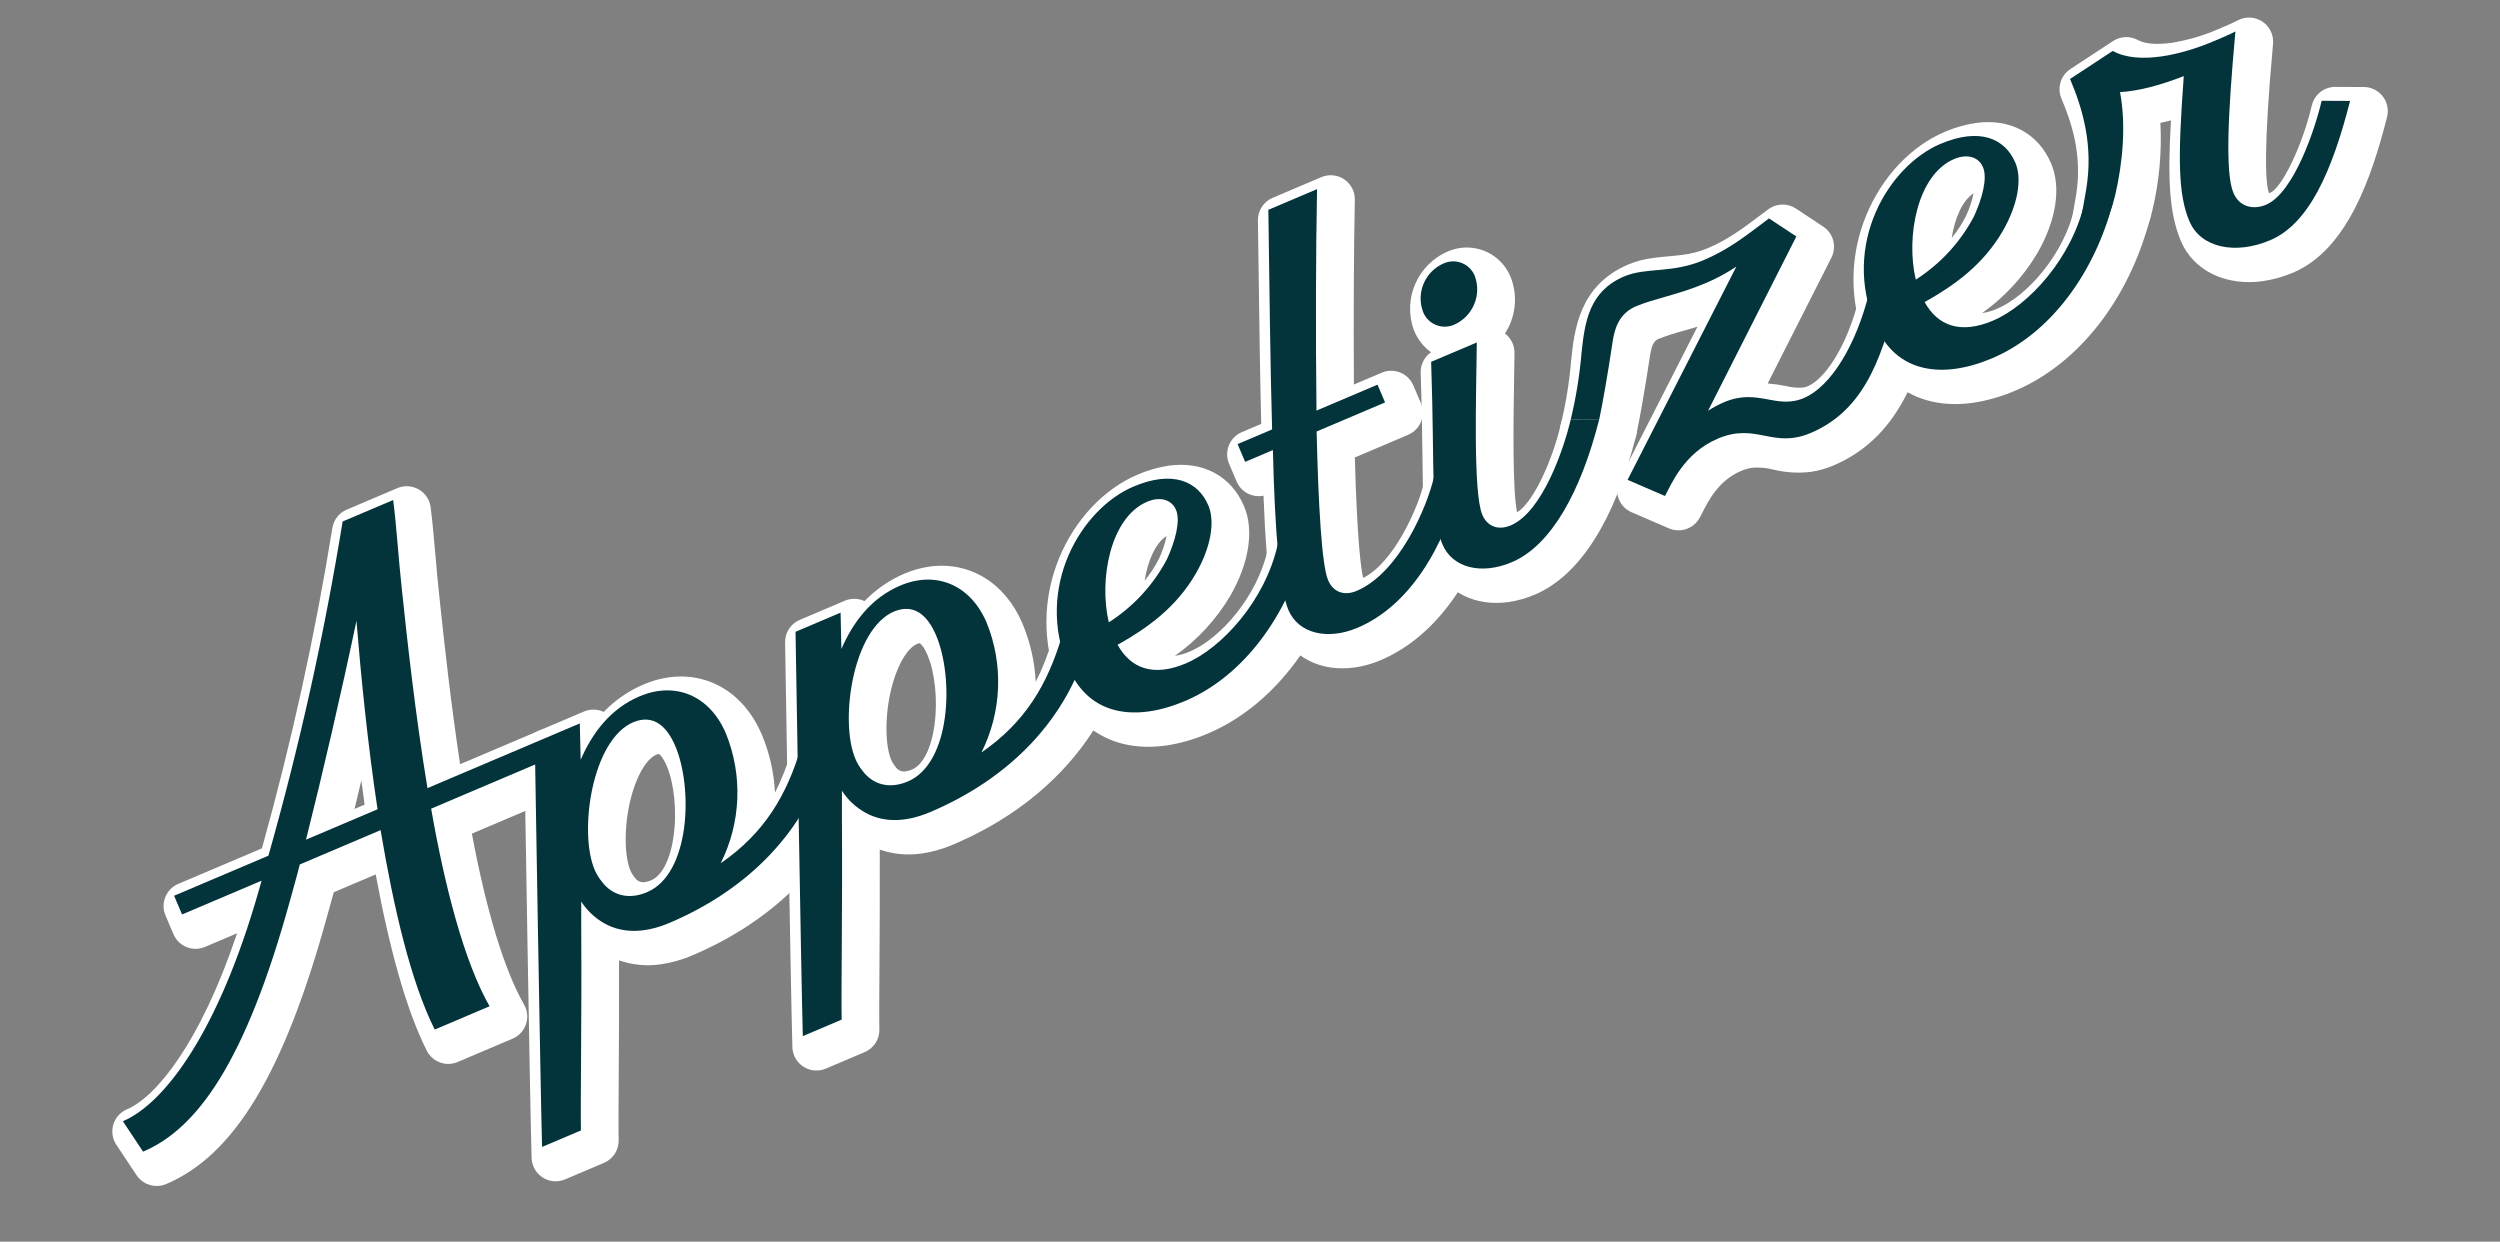
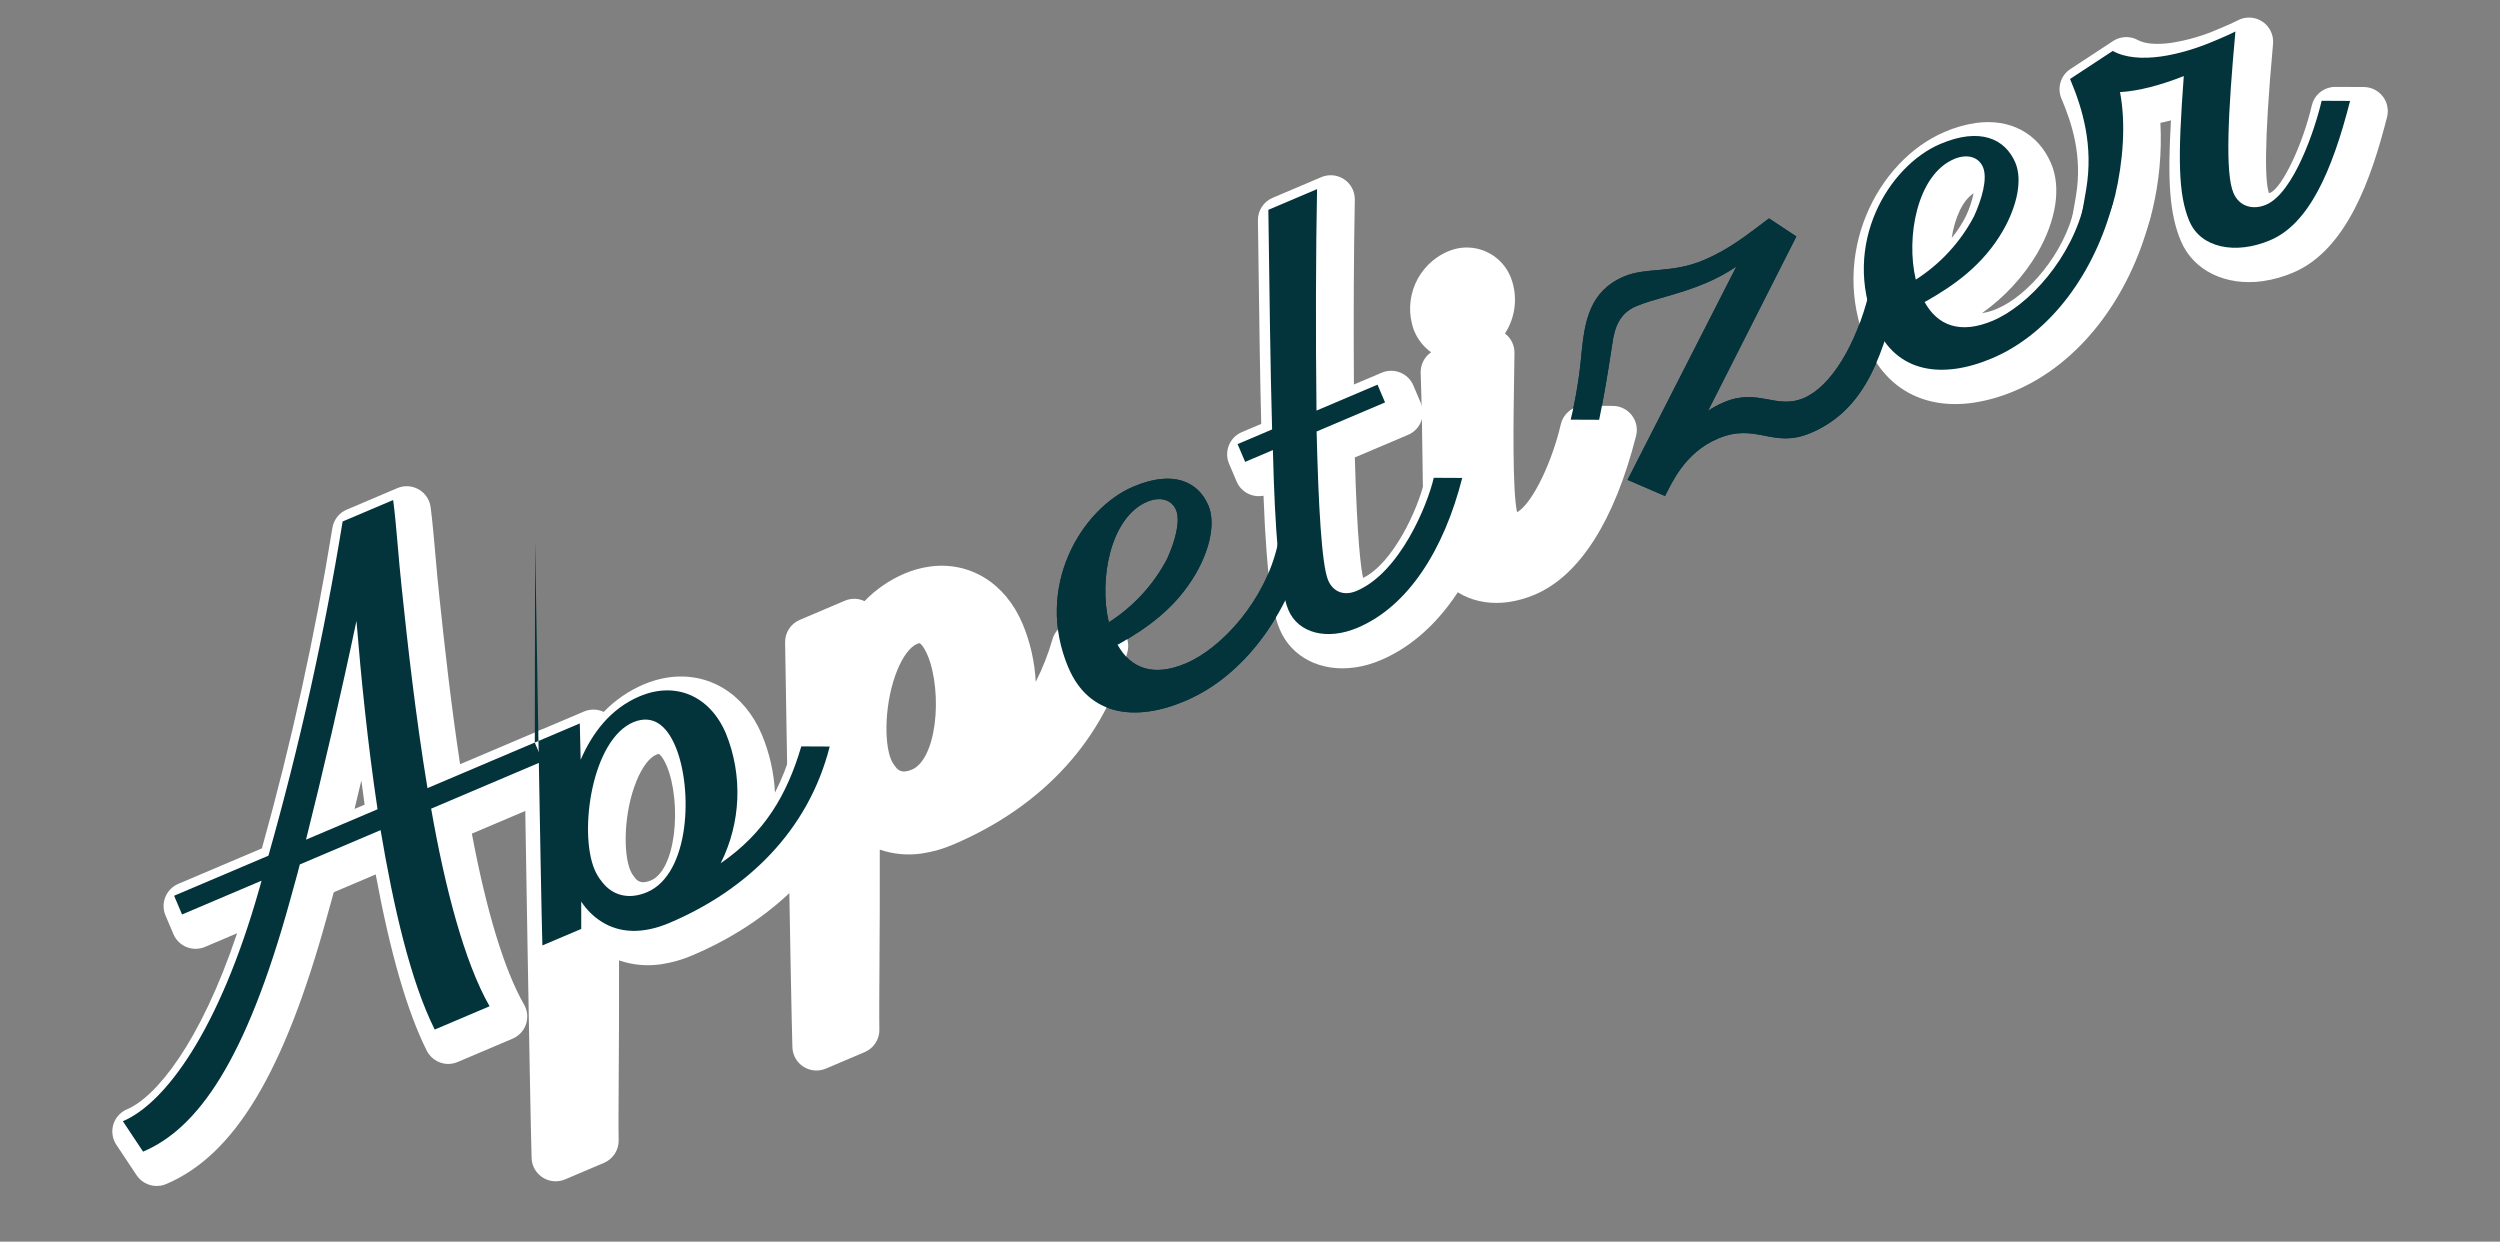
<svg xmlns="http://www.w3.org/2000/svg" id="_レイヤー_2" viewBox="0 0 572.79 284.49">
  <rect x="0" y="0" width="572.79" height="284.49" fill="#808080" stroke="none" />
  <defs>
    <style>.cls-1{fill:none;}.cls-2{fill:#fff;}.cls-3{fill:#03343c;}.cls-4{clip-path:url(#clippath);}</style>
    <clipPath id="clippath">
      <rect class="cls-1" x="11.95" y="37.17" width="548.88" height="210.14" transform="translate(-17.01 41.24) rotate(-8)" />
    </clipPath>
  </defs>
  <g id="_レイヤー_1-2">
    <g id="_グループ_12971">
      <g class="cls-4">
        <g id="_グループ_12485">
          <path id="_パス_11268" class="cls-3" d="M87.19,190.2l-18.5,7.86c-.74,2.98-1.57,5.74-2.21,8.14-10.23,37.16-21.27,52.38-33.7,57.66l-4.63-6.97c9.61-4.08,21.96-20.53,31.18-52.99l.6-2.12-18.22,7.74-1.82-4.29,21.61-9.18c7.13-25.18,12.81-50.74,17-76.57l11.58-4.92c.75,5.68,1.22,13.49,1.98,20.36,1.26,12,3.12,28.95,5.88,45.65l24.58-10.44,1.82,4.29-25.56,10.86c3.15,18,7.61,35.18,13.39,45.27l-12.57,5.34c-5.55-11.11-9.45-28.13-12.4-45.69M86.5,185.42c-2.28-15.17-3.8-30.53-4.83-43.16-3.48,16.54-7.83,35.33-11.56,50.12l16.38-6.96Z" />
          <path id="_パス_11269" class="cls-3" d="M122.53,170.13l10.31-4.38.2,8.32c2.7-6.21,6.86-11.71,13.5-14.53,8.2-3.48,16.1-.17,19.79,8.53,3.89,9.62,3.44,20.45-1.21,29.72,10.06-6.94,15.19-15.65,18.47-26.78l6.51.03c-4.92,19.43-19.04,32.9-36.69,40.4-6.22,2.64-11.51,2.35-15.63-.3-1.85-1.17-3.42-2.74-4.61-4.58v6.27c.14,20.75-.2,39.96-.07,46.17l-8.9,3.78c-.36-11.85-1.67-92.65-1.67-92.65M137.9,202.01c2.29,3.03,5.98,4.26,10.36,2.4,9.88-4.2,10.55-23.82,6.48-33.43-2.01-4.75-5.1-7.31-9.53-5.56-9.65,3.97-12.63,25.23-8.98,33.82.42,1,.98,1.93,1.67,2.76" />
          <path id="_パス_11270" class="cls-3" d="M182.28,144.75l10.31-4.38.19,8.32c2.7-6.21,6.86-11.72,13.5-14.53,8.2-3.48,16.1-.17,19.79,8.53,3.89,9.62,3.44,20.45-1.21,29.72,10.06-6.94,15.19-15.65,18.47-26.78l6.51.03c-4.92,19.43-19.04,32.9-36.69,40.39-6.21,2.64-11.51,2.35-15.63-.3-1.85-1.17-3.43-2.73-4.62-4.58v6.27c.14,20.75-.2,39.96-.06,46.17l-8.9,3.78c-.36-11.85-1.67-92.65-1.67-92.65M197.65,176.64c2.29,3.03,5.98,4.26,10.36,2.4,9.89-4.2,10.56-23.82,6.48-33.43-2.01-4.75-5.1-7.3-9.53-5.56-9.65,3.97-12.63,25.23-8.98,33.82.42,1,.98,1.93,1.67,2.76" />
          <path id="_パス_11271" class="cls-3" d="M244.8,153.01c-7.87-18.53,3.01-36.49,14.88-41.52,9.04-3.84,14.82-1.22,17.17,4.31,1.63,3.84.49,9.79-2.87,15.62-4.52,7.79-11.06,12.43-17.64,16.16l-.29.12c2.96,5.41,8.17,7.47,15.66,4.29,8.2-3.48,18.22-14.41,21.06-27.35l6.52.03c-4.23,16.33-14.34,30.23-27.75,35.93-11.3,4.8-22.03,3.48-26.73-7.59M254.18,142.5c5.57-3.59,10.12-8.55,13.21-14.42,1.81-3.97,3.15-8.67,2.05-11.27-1.01-2.37-3.66-3.11-6.62-1.85-8.47,3.6-11.07,17.9-8.78,27.6l.14-.06Z" />
          <path id="_パス_11272" class="cls-3" d="M295.19,139.75c-2.06-4.86-3.1-18.29-3.55-36.63l-6.36,2.7-1.73-4.07,7.91-3.36c-.43-14.76-.6-32.03-.86-50.32l11.16-4.74c-.28,13.86-.34,33.35-.13,50.74l13.98-5.94,1.73,4.07-15.68,6.66c.4,16.64,1.15,30.59,2.64,34.09,1.1,2.6,3.57,3.69,6.53,2.43,9.89-4.2,16.2-19.55,17.67-25.91l6.52.03c-4.18,16.45-12.36,29.39-23.94,34.31-7.06,3-13.64,1.26-15.89-4.06" />
          <path id="_パス_11273" class="cls-3" d="M330.5,124.75c-2.83-6.66-1.71-15.41-2.6-41.85l10.46-4.44c-.11,11.52-.9,34.39,1.26,39.48,1.1,2.6,3.57,3.69,6.53,2.43,7.34-3.12,12.25-17.88,13.72-24.23l6.52.03c-4.19,16.44-10.95,28.79-19.99,32.63-7.07,3-13.64,1.26-15.9-4.05M330.82,60.33c2.69-1.18,5.83.05,7.01,2.74.04.08.07.16.1.24,1.57,4.38-.52,9.23-4.79,11.1-2.72,1.17-5.87-.08-7.03-2.8-.04-.1-.08-.2-.12-.3-1.55-4.37.57-9.18,4.84-10.99" />
          <path id="_パス_11274" class="cls-3" d="M372.9,109.95l24.93-48.87c-2.23,1.48-4.59,2.76-7.06,3.8-6.22,2.64-11.83,3.55-15.92,5.29-3.81,1.62-4.92,4.89-5.42,8.44-1.08,7.26-2.31,14.19-3.04,17.57l-6.52-.03c1.22-5.04,2.05-10.16,2.49-15.33.75-7.26,1.84-14.12,9.75-17.48,5.08-2.16,10.9-.63,18.25-3.75,5.79-2.46,9.64-5.56,14.95-9.55l6.26,4.14-20.22,39.93c1.16-.76,2.39-1.42,3.67-1.96,7.77-3.3,11.91,1.74,18.27-.95,6.21-2.64,12-12.17,14.94-24.09l6.52.03c-3.8,17.35-9.02,27.44-19.89,32.06-8.76,3.71-12.39-2.48-21.29,1.3-7.77,3.3-10.69,10.54-12.09,13.14l-8.58-3.7Z" />
          <path id="_パス_11275" class="cls-3" d="M429.7,74.49c-7.87-18.53,3.01-36.49,14.88-41.52,9.04-3.84,14.82-1.22,17.17,4.31,1.63,3.84.49,9.79-2.87,15.62-4.52,7.79-11.06,12.43-17.65,16.16l-.28.12c2.96,5.41,8.17,7.47,15.66,4.29,8.2-3.48,18.22-14.41,21.06-27.35l6.52.03c-4.23,16.34-14.33,30.23-27.75,35.93-11.3,4.8-22.03,3.48-26.73-7.59M439.07,63.98c5.57-3.59,10.12-8.55,13.21-14.42,1.81-3.97,3.15-8.67,2.05-11.27-1.01-2.37-3.66-3.11-6.62-1.85-8.47,3.6-11.07,17.9-8.78,27.6l.14-.06Z" />
          <path id="_パス_11276" class="cls-3" d="M501.65,50.75c-2.64-6.22-2.7-14.6-1.31-33.32-4.99,1.98-10.36,3.46-14.61,3.67,1.37,7.15.72,15.83-1.12,23.68-1.09,4.49-3.19,8.67-6.15,12.21l-3.5-.78c1.53-3.85,2.12-7.57,3.03-12.89,1.64-9.9-.74-18.22-3.71-25.23l9.78-6.42c5.88,3.24,15.73.92,23.21-2.26,2.26-.96,3.68-1.56,4.9-2.21-1.71,18.74-2.38,32.49-.45,37.01,1.35,3.16,4.51,3.95,7.48,2.69,6.35-2.7,11.26-17.45,12.72-23.81l6.52.03c-4.19,16.45-9.54,28.19-18.29,31.91-8.05,3.42-15.95,1.7-18.49-4.29" />
          <path id="_パス_11277" class="cls-2" d="M36.66,271.67c-2.1.29-4.19-.64-5.37-2.41l-4.63-6.97c-1.69-2.54-1-5.96,1.54-7.65.28-.19.59-.35.9-.48,6.59-2.8,16.74-15.04,25.22-40.33l-7.35,3.12c-2.8,1.19-6.04-.11-7.23-2.91,0,0,0,0,0,0l-1.82-4.29c-1.19-2.8.11-6.04,2.92-7.24,0,0,0,0,0,0l19.17-8.14c6.75-24.16,12.15-48.68,16.15-73.44.31-1.86,1.55-3.44,3.29-4.17l11.58-4.92c2.8-1.19,6.04.12,7.24,2.92.2.46.33.95.39,1.44.43,3.29.76,7.13,1.12,11.2.27,3.09.54,6.28.88,9.28,1.22,11.59,2.71,24.93,4.75,38.41l18.07-7.67c2.8-1.19,6.04.11,7.23,2.91,0,0,0,0,0,0l1.82,4.29c1.19,2.81-.12,6.04-2.92,7.24l-21.5,9.14c3.36,17.86,7.47,31.34,11.96,39.16,1.52,2.65.6,6.02-2.05,7.53-.19.11-.39.21-.59.29l-12.57,5.34c-.44.19-.91.32-1.39.39-2.35.33-4.65-.88-5.7-3-4.48-8.97-8.32-22.22-11.69-40.37l-9.61,4.09c-.26,1-.54,1.96-.8,2.89s-.51,1.82-.74,2.66c-9.84,35.77-21.21,54.67-36.87,61.31-.44.19-.91.32-1.39.39M81.23,185.34l2.31-.98c-.26-1.81-.51-3.66-.75-5.55-.52,2.2-1.04,4.38-1.56,6.53" />
          <path id="_パス_11278" class="cls-2" d="M128.08,270.6c-3.02.42-5.81-1.68-6.23-4.7-.03-.2-.04-.4-.05-.6-.36-11.75-1.62-89.43-1.67-92.73-.04-2.25,1.29-4.29,3.36-5.17l10.31-4.38c1.45-.62,3.1-.58,4.52.09,2.61-2.7,5.73-4.84,9.18-6.31,1.82-.78,3.73-1.32,5.69-1.6,9.19-1.29,17.37,3.71,21.34,13.06,1.78,4.24,2.8,8.76,3.03,13.35,1.59-3.14,2.88-6.42,3.85-9.81.61-2.08,2.38-3.61,4.53-3.91.27-.04.53-.06.8-.05l6.52.03c3.05.02,5.51,2.5,5.49,5.55,0,.45-.06.89-.17,1.32-4.97,19.64-19.14,35.3-39.89,44.12-2.29,1-4.71,1.69-7.18,2.06-3.25.49-6.57.19-9.68-.88.03,9.71-.02,18.82-.07,26.35-.04,6.79-.08,12.16-.02,14.84.05,2.26-1.28,4.32-3.36,5.2l-8.9,3.78c-.44.19-.91.32-1.39.39M150.89,172.76c-.19.03-.37.08-.54.16-1.55.64-3.22,2.83-4.51,5.99-2.93,7.15-3.1,16.56-1.41,20.54.2.48.47.94.79,1.34.07.08.14.16.2.25.51.82,1.47,1.24,2.42,1.05.47-.07.94-.21,1.37-.41,2.51-1.06,4.44-4.93,5.16-10.34.74-5.48.09-11.85-1.61-15.85-.84-1.98-1.61-2.67-1.81-2.76l-.07.02Z" />
          <path id="_パス_11279" class="cls-2" d="M187.83,245.22c-3.02.42-5.81-1.68-6.23-4.7-.03-.2-.04-.4-.05-.6-.36-11.75-1.62-89.43-1.67-92.73-.04-2.25,1.29-4.29,3.36-5.17l10.31-4.38c1.45-.62,3.1-.59,4.52.09,2.6-2.7,5.72-4.84,9.17-6.31,1.82-.78,3.73-1.32,5.69-1.6,9.19-1.29,17.37,3.71,21.34,13.06,1.78,4.24,2.8,8.76,3.03,13.35,1.59-3.14,2.88-6.42,3.85-9.81.7-2.36,2.87-3.98,5.33-3.96l6.52.03c3.05.02,5.51,2.5,5.49,5.55,0,.45-.06.89-.17,1.32-4.98,19.64-19.14,35.31-39.89,44.12-2.29,1-4.71,1.69-7.18,2.06-3.25.49-6.57.19-9.68-.88.03,9.68-.02,18.77-.07,26.28-.04,6.82-.08,12.22-.02,14.91.05,2.26-1.28,4.32-3.36,5.2l-8.9,3.78c-.44.19-.91.32-1.39.39M210.64,147.38c-.19.03-.37.09-.54.16-1.55.64-3.22,2.83-4.51,5.99-2.93,7.15-3.1,16.57-1.41,20.55.2.48.47.93.79,1.34.07.08.14.17.2.25.51.82,1.47,1.24,2.42,1.05h0c.47-.07.94-.21,1.38-.41,2.51-1.06,4.44-4.93,5.16-10.34.74-5.48.09-11.85-1.61-15.85-.84-1.98-1.61-2.67-1.81-2.76h-.07Z" />
-           <path id="_パス_11280" class="cls-2" d="M267.1,170.81c-11.17,1.57-20.01-3.27-24.27-13.3-8.74-20.57,2.37-42.21,17.8-48.76,2.27-.99,4.66-1.68,7.1-2.05,7.9-1.11,14.36,2.36,17.3,9.29,2.34,5.5,1.18,12.99-3.16,20.53-3.21,5.42-7.53,10.1-12.67,13.74l.13-.02c1.15-.18,2.27-.52,3.34-.99,6.87-2.92,15.42-12.49,17.82-23.45.49-2.25,2.34-3.96,4.62-4.28.27-.04.53-.06.8-.05l6.52.03c3.05.02,5.51,2.51,5.49,5.56,0,.45-.06.91-.18,1.35-4.83,18.64-16.39,33.45-30.94,39.63-3.1,1.35-6.36,2.28-9.71,2.79M267.28,122.81c-2.58,1.66-4.31,5.71-5.03,10.23,1.28-1.53,2.37-3.21,3.27-4.99.79-1.67,1.39-3.43,1.76-5.24" />
          <path id="_パス_11281" class="cls-2" d="M310.34,152.93c-7.7,1.08-14.41-2.33-17.11-8.68-1.34-3.16-2.94-9.58-3.74-30.68-.11.02-.21.04-.32.06-2.47.34-4.87-1.01-5.84-3.31l-1.73-4.07c-1.19-2.81.12-6.05,2.92-7.24h0s4.45-1.89,4.45-1.89c-.27-10.5-.43-22.13-.59-34.36l-.17-12.27c-.03-2.24,1.3-4.28,3.36-5.16l11.16-4.74c2.81-1.19,6.05.12,7.24,2.92.3.72.45,1.49.44,2.27-.24,11.83-.31,27.44-.21,42.32l6.38-2.71c2.81-1.19,6.05.12,7.24,2.92,0,0,0,0,0,0l1.73,4.07c1.19,2.8-.12,6.04-2.92,7.24l-12.22,5.19c.54,19.3,1.43,25.58,1.9,27.6,7.01-3.44,12.61-16.01,13.95-21.84.51-2.23,2.34-3.91,4.6-4.22.26-.04.53-.06.8-.05l6.52.03c3.05.01,5.51,2.5,5.49,5.55,0,.45-.06.9-.17,1.33-4.88,19.17-14.51,32.67-27.14,38.03-1.92.83-3.94,1.4-6.01,1.7" />
          <path id="_パス_11282" class="cls-2" d="M345.65,137.94c-7.7,1.08-14.42-2.33-17.12-8.68-2.38-5.6-2.46-11.75-2.61-23.99-.07-5.21-.15-11.69-.42-19.83-.06-1.88.83-3.66,2.38-4.73-1.71-1.24-3.05-2.93-3.86-4.89-.03-.06-.05-.11-.07-.17-2.62-7.15.82-15.09,7.83-18.06.89-.38,1.83-.64,2.79-.78,4.93-.68,9.69,2.07,11.55,6.69.03.06.05.11.07.17,1.6,4.22,1.08,8.96-1.38,12.74,1.39,1.05,2.2,2.7,2.18,4.45-.02,1.81-.05,3.91-.09,6.17-.14,8.44-.41,25.48.69,30.35,3.74-2.24,8.12-11.97,10.01-20.14.51-2.23,2.34-3.91,4.61-4.23.27-.04.53-.06.8-.05l6.52.04c3.05.02,5.51,2.5,5.49,5.55,0,.45-.06.89-.17,1.33-4.95,19.44-12.96,32.01-23.18,36.35-1.92.83-3.94,1.4-6.01,1.7" />
-           <path id="_パス_11283" class="cls-2" d="M385.35,121.46c-1,.14-2.02,0-2.95-.39l-8.57-3.7c-2.8-1.21-4.09-4.45-2.88-7.25.05-.11.1-.22.15-.33l17.82-34.94c-1.07.32-2.11.62-3.1.91-1.93.51-3.84,1.12-5.7,1.84-.76.32-1.63.69-2.11,4.12-1.04,6.93-2.29,14.14-3.12,17.97-.49,2.26-2.33,3.97-4.62,4.3-.27.04-.53.06-.8.05l-6.52-.03c-3.05-.02-5.51-2.5-5.49-5.55,0-.47.06-.93.18-1.38,1.15-4.76,1.93-9.6,2.34-14.48.71-6.87,1.79-17.21,13.08-22,1.81-.75,3.72-1.25,5.66-1.49,1.12-.16,2.27-.26,3.46-.37,1.09-.1,2.22-.2,3.39-.36,1.97-.25,3.9-.76,5.74-1.53,4.62-1.96,7.86-4.41,12.34-7.78l1.46-1.1c1.87-1.4,4.41-1.48,6.36-.19l6.26,4.14c2.34,1.55,3.14,4.6,1.88,7.1l-14.61,28.84c1.42.11,2.82.31,4.21.59,1.25.31,2.53.44,3.82.36.42-.06.82-.18,1.21-.34,3.62-1.54,8.84-8.56,11.74-20.33.61-2.47,2.84-4.21,5.39-4.2l6.52.03c3.05.02,5.51,2.5,5.49,5.55,0,.39-.04.77-.13,1.15-3.28,14.97-8.35,29.68-23.13,35.95-1.68.73-3.46,1.23-5.27,1.5h0c-2.84.33-5.72.15-8.5-.52-1.6-.42-3.26-.57-4.91-.43-.9.14-1.77.39-2.6.76-5.08,2.16-7.42,6.79-8.82,9.56-.22.42-.41.8-.58,1.11-.83,1.55-2.35,2.6-4.09,2.85" />
          <path id="_パス_11284" class="cls-2" d="M452,92.29c-11.16,1.57-20.01-3.28-24.26-13.3-8.74-20.57,2.37-42.21,17.8-48.76,2.27-.99,4.66-1.68,7.11-2.05,7.89-1.11,14.36,2.36,17.3,9.29,2.34,5.5,1.18,12.99-3.16,20.53-3.21,5.42-7.53,10.1-12.67,13.74l.13-.02c1.15-.18,2.27-.52,3.34-.99,6.87-2.92,15.42-12.49,17.82-23.45.49-2.25,2.34-3.96,4.62-4.28.27-.04.53-.06.8-.05l6.52.03c3.05.02,5.51,2.5,5.49,5.55,0,.46-.06.91-.18,1.35-4.83,18.64-16.39,33.45-30.94,39.63-3.1,1.34-6.36,2.28-9.7,2.78M452.19,44.28c-2.58,1.66-4.31,5.7-5.03,10.23,1.27-1.53,2.37-3.2,3.26-4.98.79-1.67,1.39-3.43,1.76-5.24" />
          <path id="_パス_11285" class="cls-2" d="M518.51,64.41c-8.56,1.2-15.95-2.39-18.82-9.16-2.69-6.34-3.07-14.17-2.29-27.67-.79.21-1.6.4-2.42.57.36,6.8-.28,13.61-1.88,20.22-1.27,5.28-3.73,10.21-7.2,14.39-1.32,1.66-3.46,2.42-5.53,1.95l-3.5-.78c-2.98-.66-4.85-3.62-4.18-6.59.06-.28.15-.56.26-.83,1.24-3.12,1.77-6.25,2.58-10.99l.13-.78c1.5-9.09-1-16.61-3.35-22.15-1.04-2.46-.18-5.31,2.05-6.77l9.78-6.42c1.71-1.12,3.9-1.21,5.69-.22,1.59.88,4.31,1.1,7.65.64,3.7-.59,7.31-1.64,10.75-3.14,2.25-.95,3.47-1.48,4.46-2,2.69-1.44,6.03-.42,7.47,2.27.51.95.73,2.03.63,3.1-2.21,24.23-1.75,32.01-.93,34.21.1-.02.2-.05.29-.1,2.74-1.16,7.45-11.06,9.51-19.97.51-2.23,2.34-3.91,4.61-4.23.27-.04.53-.06.8-.05l6.52.03c3.05.02,5.51,2.5,5.49,5.55,0,.45-.06.9-.17,1.33-3.52,13.83-9.15,30.39-21.49,35.63-2.21.95-4.53,1.6-6.9,1.95" />
          <path id="_パス_11286" class="cls-3" d="M87.19,190.2l-18.5,7.86c-.74,2.98-1.57,5.74-2.21,8.14-10.23,37.16-21.27,52.38-33.7,57.66l-4.63-6.97c9.61-4.08,21.96-20.53,31.18-52.99l.6-2.12-18.22,7.74-1.82-4.29,21.61-9.18c7.13-25.18,12.81-50.74,17-76.57l11.58-4.92c.75,5.68,1.22,13.49,1.98,20.36,1.26,12,3.12,28.95,5.88,45.65l24.58-10.44,1.82,4.29-25.56,10.86c3.15,18,7.61,35.18,13.39,45.27l-12.57,5.34c-5.55-11.11-9.45-28.13-12.4-45.69M86.5,185.42c-2.28-15.17-3.8-30.53-4.83-43.16-3.48,16.54-7.83,35.33-11.56,50.12l16.38-6.96Z" />
-           <path id="_パス_11287" class="cls-3" d="M122.53,170.13l10.31-4.38.2,8.32c2.7-6.21,6.86-11.71,13.5-14.53,8.2-3.48,16.1-.17,19.79,8.53,3.89,9.62,3.44,20.45-1.21,29.72,10.06-6.94,15.19-15.65,18.47-26.78l6.51.03c-4.92,19.43-19.04,32.9-36.69,40.4-6.22,2.64-11.51,2.35-15.63-.3-1.85-1.17-3.42-2.74-4.61-4.58v6.27c.14,20.75-.2,39.96-.07,46.17l-8.9,3.78c-.36-11.85-1.67-92.65-1.67-92.65M137.9,202.01c2.29,3.03,5.98,4.26,10.36,2.4,9.88-4.2,10.55-23.82,6.48-33.43-2.01-4.75-5.1-7.31-9.53-5.56-9.65,3.97-12.63,25.23-8.98,33.82.42,1,.98,1.93,1.67,2.76" />
-           <path id="_パス_11288" class="cls-3" d="M182.28,144.75l10.31-4.38.19,8.32c2.7-6.21,6.86-11.72,13.5-14.53,8.2-3.48,16.1-.17,19.79,8.53,3.89,9.62,3.44,20.45-1.21,29.72,10.06-6.94,15.19-15.65,18.47-26.78l6.51.03c-4.92,19.43-19.04,32.9-36.69,40.39-6.21,2.64-11.51,2.35-15.63-.3-1.85-1.17-3.43-2.73-4.62-4.58v6.27c.14,20.75-.2,39.96-.06,46.17l-8.9,3.78c-.36-11.85-1.67-92.65-1.67-92.65M197.65,176.64c2.29,3.03,5.98,4.26,10.36,2.4,9.89-4.2,10.56-23.82,6.48-33.43-2.01-4.75-5.1-7.3-9.53-5.56-9.65,3.97-12.63,25.23-8.98,33.82.42,1,.98,1.93,1.67,2.76" />
+           <path id="_パス_11287" class="cls-3" d="M122.53,170.13l10.31-4.38.2,8.32c2.7-6.21,6.86-11.71,13.5-14.53,8.2-3.48,16.1-.17,19.79,8.53,3.89,9.62,3.44,20.45-1.21,29.72,10.06-6.94,15.19-15.65,18.47-26.78l6.51.03c-4.92,19.43-19.04,32.9-36.69,40.4-6.22,2.64-11.51,2.35-15.63-.3-1.85-1.17-3.42-2.74-4.61-4.58v6.27l-8.9,3.78c-.36-11.85-1.67-92.65-1.67-92.65M137.9,202.01c2.29,3.03,5.98,4.26,10.36,2.4,9.88-4.2,10.55-23.82,6.48-33.43-2.01-4.75-5.1-7.31-9.53-5.56-9.65,3.97-12.63,25.23-8.98,33.82.42,1,.98,1.93,1.67,2.76" />
          <path id="_パス_11289" class="cls-3" d="M244.8,153.01c-7.87-18.53,3.01-36.49,14.88-41.52,9.04-3.84,14.82-1.22,17.17,4.31,1.63,3.84.49,9.79-2.87,15.62-4.52,7.79-11.06,12.43-17.64,16.16l-.29.12c2.96,5.41,8.17,7.47,15.66,4.29,8.2-3.48,18.22-14.41,21.06-27.35l6.52.03c-4.23,16.33-14.34,30.23-27.75,35.93-11.3,4.8-22.03,3.48-26.73-7.59M254.18,142.5c5.57-3.59,10.12-8.55,13.21-14.42,1.81-3.97,3.15-8.67,2.05-11.27-1.01-2.37-3.66-3.11-6.62-1.85-8.47,3.6-11.07,17.9-8.78,27.6l.14-.06Z" />
          <path id="_パス_11290" class="cls-3" d="M295.19,139.75c-2.06-4.86-3.1-18.29-3.55-36.63l-6.36,2.7-1.73-4.07,7.91-3.36c-.43-14.76-.6-32.03-.86-50.32l11.16-4.74c-.28,13.86-.34,33.35-.13,50.74l13.98-5.94,1.73,4.07-15.68,6.66c.4,16.64,1.15,30.59,2.64,34.09,1.1,2.6,3.57,3.69,6.53,2.43,9.89-4.2,16.2-19.55,17.67-25.91l6.52.03c-4.18,16.45-12.36,29.39-23.94,34.31-7.06,3-13.64,1.26-15.89-4.06" />
-           <path id="_パス_11291" class="cls-3" d="M330.5,124.75c-2.83-6.66-1.71-15.41-2.6-41.85l10.46-4.44c-.11,11.52-.9,34.39,1.26,39.48,1.1,2.6,3.57,3.69,6.53,2.43,7.34-3.12,12.25-17.88,13.72-24.23l6.52.03c-4.19,16.44-10.95,28.79-19.99,32.63-7.07,3-13.64,1.26-15.9-4.05M330.82,60.33c2.69-1.18,5.83.05,7.01,2.74.04.08.07.16.1.24,1.57,4.38-.52,9.23-4.79,11.1-2.72,1.17-5.87-.08-7.03-2.8-.04-.1-.08-.2-.12-.3-1.55-4.37.57-9.18,4.84-10.99" />
          <path id="_パス_11292" class="cls-3" d="M372.9,109.95l24.93-48.87c-2.23,1.48-4.59,2.76-7.06,3.8-6.22,2.64-11.83,3.55-15.92,5.29-3.81,1.62-4.92,4.89-5.42,8.44-1.08,7.26-2.31,14.19-3.04,17.57l-6.52-.03c1.22-5.04,2.05-10.16,2.49-15.33.75-7.26,1.84-14.12,9.75-17.48,5.08-2.16,10.9-.63,18.25-3.75,5.79-2.46,9.64-5.56,14.95-9.55l6.26,4.14-20.22,39.93c1.16-.76,2.39-1.42,3.67-1.96,7.77-3.3,11.91,1.74,18.27-.95,6.21-2.64,12-12.17,14.94-24.09l6.52.03c-3.8,17.35-9.02,27.44-19.89,32.06-8.76,3.71-12.39-2.48-21.29,1.3-7.77,3.3-10.69,10.54-12.09,13.14l-8.58-3.7Z" />
          <path id="_パス_11293" class="cls-3" d="M429.7,74.49c-7.87-18.53,3.01-36.49,14.88-41.52,9.04-3.84,14.82-1.22,17.17,4.31,1.63,3.84.49,9.79-2.87,15.62-4.52,7.79-11.06,12.43-17.65,16.16l-.28.12c2.96,5.41,8.17,7.47,15.66,4.29,8.2-3.48,18.22-14.41,21.06-27.35l6.52.03c-4.23,16.34-14.33,30.23-27.75,35.93-11.3,4.8-22.03,3.48-26.73-7.59M439.07,63.98c5.57-3.59,10.12-8.55,13.21-14.42,1.81-3.97,3.15-8.67,2.05-11.27-1.01-2.37-3.66-3.11-6.62-1.85-8.47,3.6-11.07,17.9-8.78,27.6l.14-.06Z" />
          <path id="_パス_11294" class="cls-3" d="M501.65,50.75c-2.64-6.22-2.7-14.6-1.31-33.32-4.99,1.98-10.36,3.46-14.61,3.67,1.37,7.15.72,15.83-1.12,23.68-1.09,4.49-3.19,8.67-6.15,12.21l-3.5-.78c1.53-3.85,2.12-7.57,3.03-12.89,1.64-9.9-.74-18.22-3.71-25.23l9.78-6.42c5.88,3.24,15.73.92,23.21-2.26,2.26-.96,3.68-1.56,4.9-2.21-1.71,18.74-2.38,32.49-.45,37.01,1.35,3.16,4.51,3.95,7.48,2.69,6.35-2.7,11.26-17.45,12.72-23.81l6.52.03c-4.19,16.45-9.54,28.19-18.29,31.91-8.05,3.42-15.95,1.7-18.49-4.29" />
        </g>
      </g>
    </g>
  </g>
</svg>